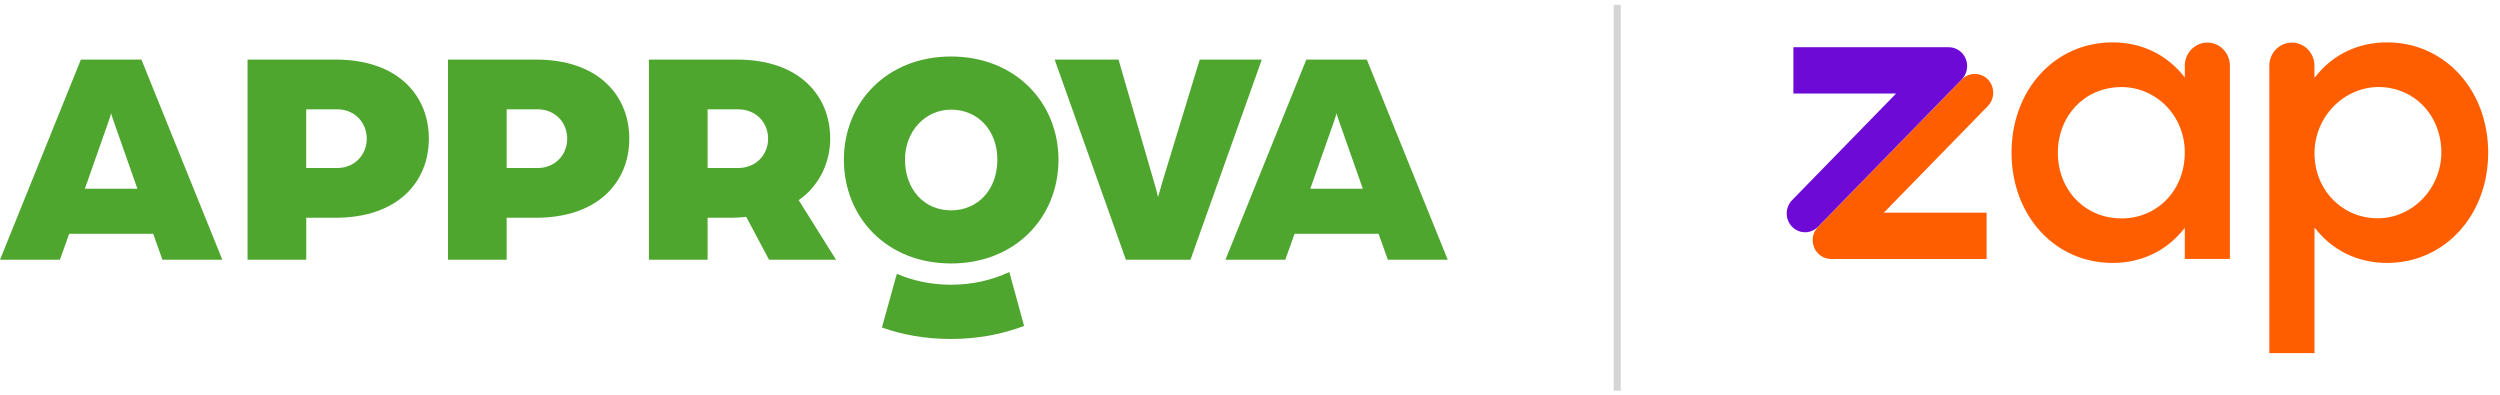
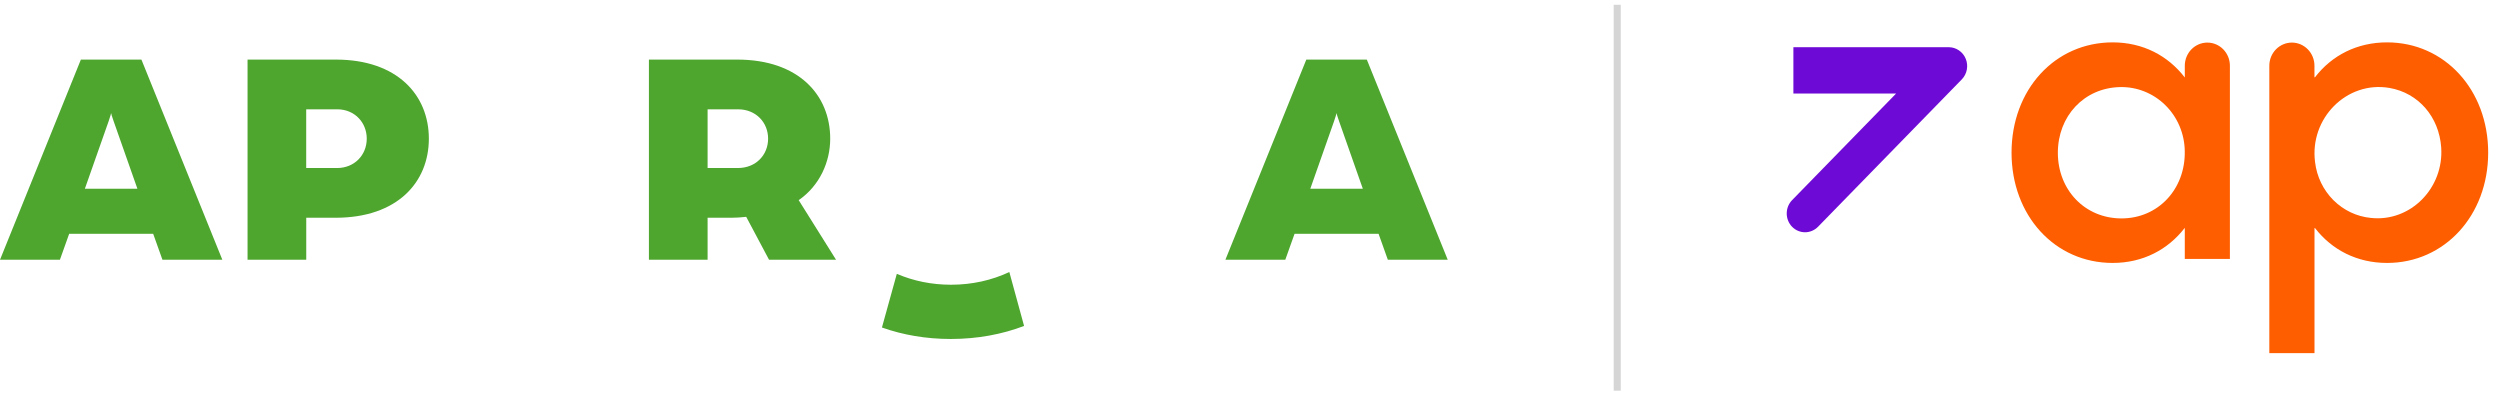
<svg xmlns="http://www.w3.org/2000/svg" width="177" height="28" viewBox="0 0 177 28" fill="none">
  <path d="M9.728 13.363L8.043 8.575C7.911 8.225 7.89 8.093 7.868 8.007C7.868 8.007 7.825 8.203 7.694 8.575L6.009 13.363H9.728ZM5.726 4.219H10.013L15.742 18.391H11.501L10.845 16.553H4.898L4.241 18.391H0L5.726 4.219Z" fill="#4EA62F" />
  <path d="M23.867 11.896C25.091 11.896 25.966 10.978 25.966 9.818C25.966 8.658 25.091 7.74 23.888 7.74H21.679V11.896H23.867ZM17.527 4.219H23.781C28.132 4.219 30.363 6.733 30.363 9.818C30.363 12.903 28.132 15.417 23.759 15.417H21.682V18.391H17.527V4.219Z" fill="#4EA62F" />
-   <path d="M38.06 11.896C39.285 11.896 40.159 10.978 40.159 9.818C40.159 8.658 39.285 7.74 38.082 7.74H35.872V11.896H38.06ZM31.718 4.219H37.971C42.323 4.219 44.553 6.733 44.553 9.818C44.553 12.903 42.323 15.417 37.95 15.417H35.872V18.391H31.718V4.219Z" fill="#4EA62F" />
  <path d="M52.24 11.896C53.531 11.896 54.382 10.957 54.382 9.818C54.382 8.658 53.507 7.74 52.261 7.74H50.098V11.896H52.24ZM45.943 4.219H52.197C56.548 4.219 58.779 6.733 58.779 9.818C58.779 11.457 58.036 13.142 56.548 14.171L59.193 18.391H54.449L52.832 15.352C52.396 15.395 52.154 15.417 51.804 15.417H50.098V18.391H45.943V4.219Z" fill="#4EA62F" />
-   <path d="M70.613 11.305C70.613 9.249 69.257 7.763 67.333 7.763C65.541 7.763 64.074 9.251 64.074 11.305C64.074 13.405 65.43 14.893 67.333 14.893C69.257 14.89 70.613 13.405 70.613 11.305ZM59.747 11.305C59.747 7.26 62.785 4 67.333 4C71.881 4 74.94 7.26 74.94 11.305C74.94 15.394 71.881 18.653 67.333 18.653C62.785 18.653 59.747 15.394 59.747 11.305Z" fill="#4EA62F" />
  <path d="M72.505 23.077L71.461 19.26C70.234 19.836 68.837 20.159 67.333 20.159C65.944 20.159 64.65 19.884 63.495 19.387L62.441 23.187C63.918 23.712 65.554 24 67.325 24C69.214 23.997 70.952 23.669 72.505 23.077Z" fill="#4EA62F" />
-   <path d="M74.669 4.219H79.191L81.704 12.881C81.879 13.449 81.989 13.953 81.989 13.953C81.989 13.953 82.143 13.406 82.296 12.881L84.941 4.219H89.334L84.285 18.391H79.715L74.669 4.219Z" fill="#4EA62F" />
  <path d="M96.488 13.363L94.804 8.575C94.672 8.225 94.65 8.093 94.629 8.007C94.629 8.007 94.586 8.203 94.454 8.575L92.769 13.363H96.488ZM92.487 4.219H96.771L102.5 18.391H98.259L97.603 16.553H91.655L90.998 18.391H86.758L92.487 4.219Z" fill="#4EA62F" />
  <path d="M114.5 0.339V27.661" stroke="#D5D5D5" stroke-width="0.5" stroke-miterlimit="10" />
  <path d="M157.877 4.652V18.331H154.683V16.131C153.488 17.68 151.715 18.616 149.577 18.616C145.469 18.616 142.417 15.253 142.417 10.808C142.417 6.363 145.468 3 149.577 3C151.717 3 153.488 3.936 154.684 5.486V4.652C154.684 4.218 154.852 3.802 155.151 3.495C155.45 3.188 155.856 3.015 156.28 3.015C156.703 3.015 157.109 3.187 157.409 3.494C157.708 3.801 157.877 4.218 157.877 4.652ZM154.681 10.71C154.675 10.101 154.551 9.498 154.315 8.938C154.08 8.378 153.738 7.872 153.309 7.449C152.881 7.026 152.375 6.695 151.82 6.475C151.266 6.254 150.674 6.149 150.079 6.166C147.546 6.23 145.696 8.224 145.696 10.815C145.696 13.446 147.607 15.464 150.203 15.464C152.799 15.464 154.729 13.39 154.681 10.71Z" fill="#FF5E00" />
  <path d="M160.668 25V4.652C160.668 4.218 160.837 3.801 161.137 3.494C161.436 3.187 161.843 3.015 162.266 3.015C162.69 3.015 163.096 3.188 163.395 3.495C163.695 3.802 163.863 4.218 163.863 4.652V5.454C163.864 5.458 163.865 5.463 163.868 5.466C163.871 5.47 163.874 5.473 163.879 5.474C163.883 5.476 163.887 5.476 163.892 5.474C163.896 5.473 163.9 5.471 163.903 5.467C165.101 3.916 166.881 3 169.003 3C173.082 3 176.163 6.363 176.163 10.808C176.163 15.253 173.078 18.616 169.003 18.616C166.885 18.616 165.104 17.7 163.906 16.151C163.904 16.148 163.9 16.145 163.895 16.144C163.891 16.143 163.887 16.143 163.882 16.144C163.878 16.146 163.874 16.148 163.872 16.152C163.869 16.156 163.868 16.16 163.867 16.164V25H160.668ZM172.837 10.44C172.687 8.267 171.219 6.579 169.175 6.226C166.157 5.704 163.497 8.381 163.908 11.489C164.03 12.509 164.488 13.455 165.206 14.172C165.924 14.888 166.859 15.332 167.857 15.429C170.657 15.733 173.035 13.319 172.837 10.44Z" fill="#FF5E00" />
-   <path d="M140.74 7.508L133.377 15.055H140.651V18.336H129.64C129.383 18.336 129.131 18.257 128.917 18.111C128.703 17.964 128.536 17.756 128.438 17.512C128.339 17.268 128.313 17 128.363 16.741C128.412 16.483 128.536 16.244 128.717 16.058L138.9 5.622C139.145 5.373 139.475 5.233 139.82 5.233C140.165 5.233 140.496 5.373 140.74 5.622C140.983 5.873 141.12 6.212 141.12 6.565C141.12 6.918 140.983 7.257 140.74 7.508Z" fill="#FF5E00" />
  <path d="M126.882 14.168L134.245 6.621H126.972V3.342H137.983C138.239 3.345 138.488 3.424 138.7 3.571C138.912 3.717 139.078 3.924 139.176 4.167C139.274 4.409 139.3 4.675 139.251 4.933C139.203 5.19 139.081 5.427 138.902 5.614L128.718 16.053C128.473 16.303 128.142 16.444 127.797 16.444C127.452 16.444 127.121 16.303 126.877 16.053C126.634 15.802 126.499 15.463 126.5 15.11C126.501 14.756 126.638 14.418 126.882 14.168Z" fill="#6E0AD6" />
</svg>